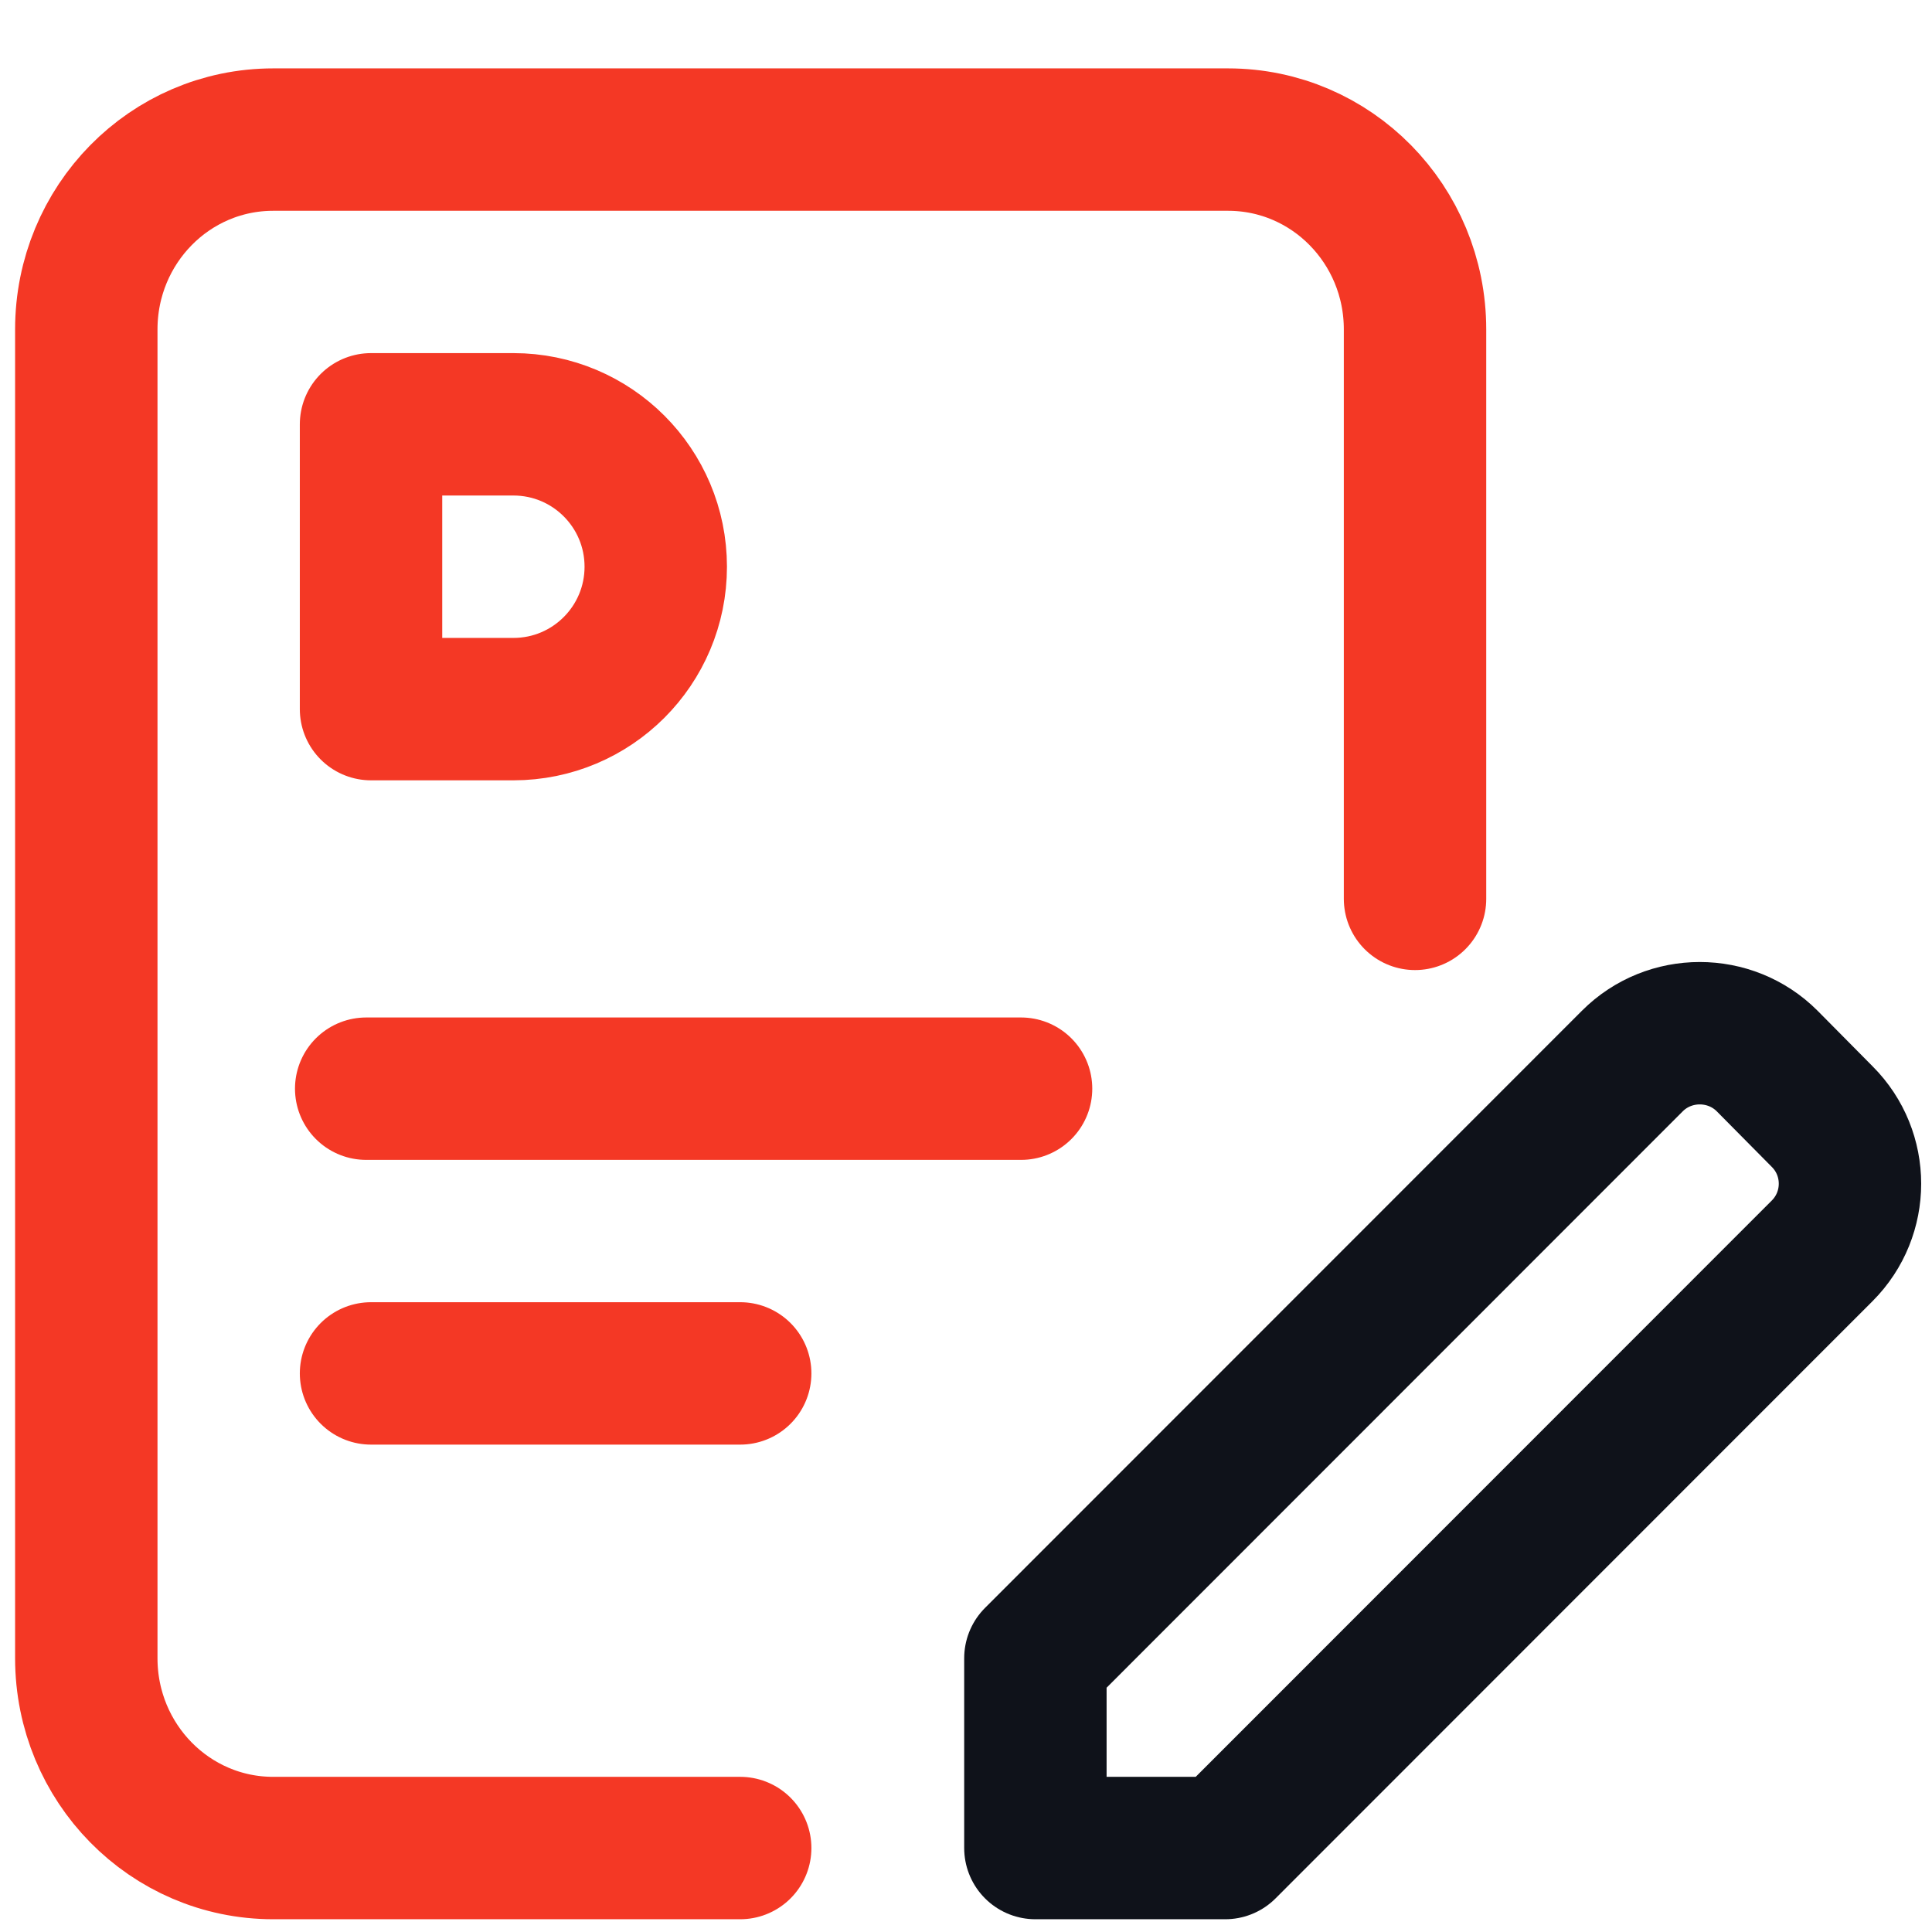
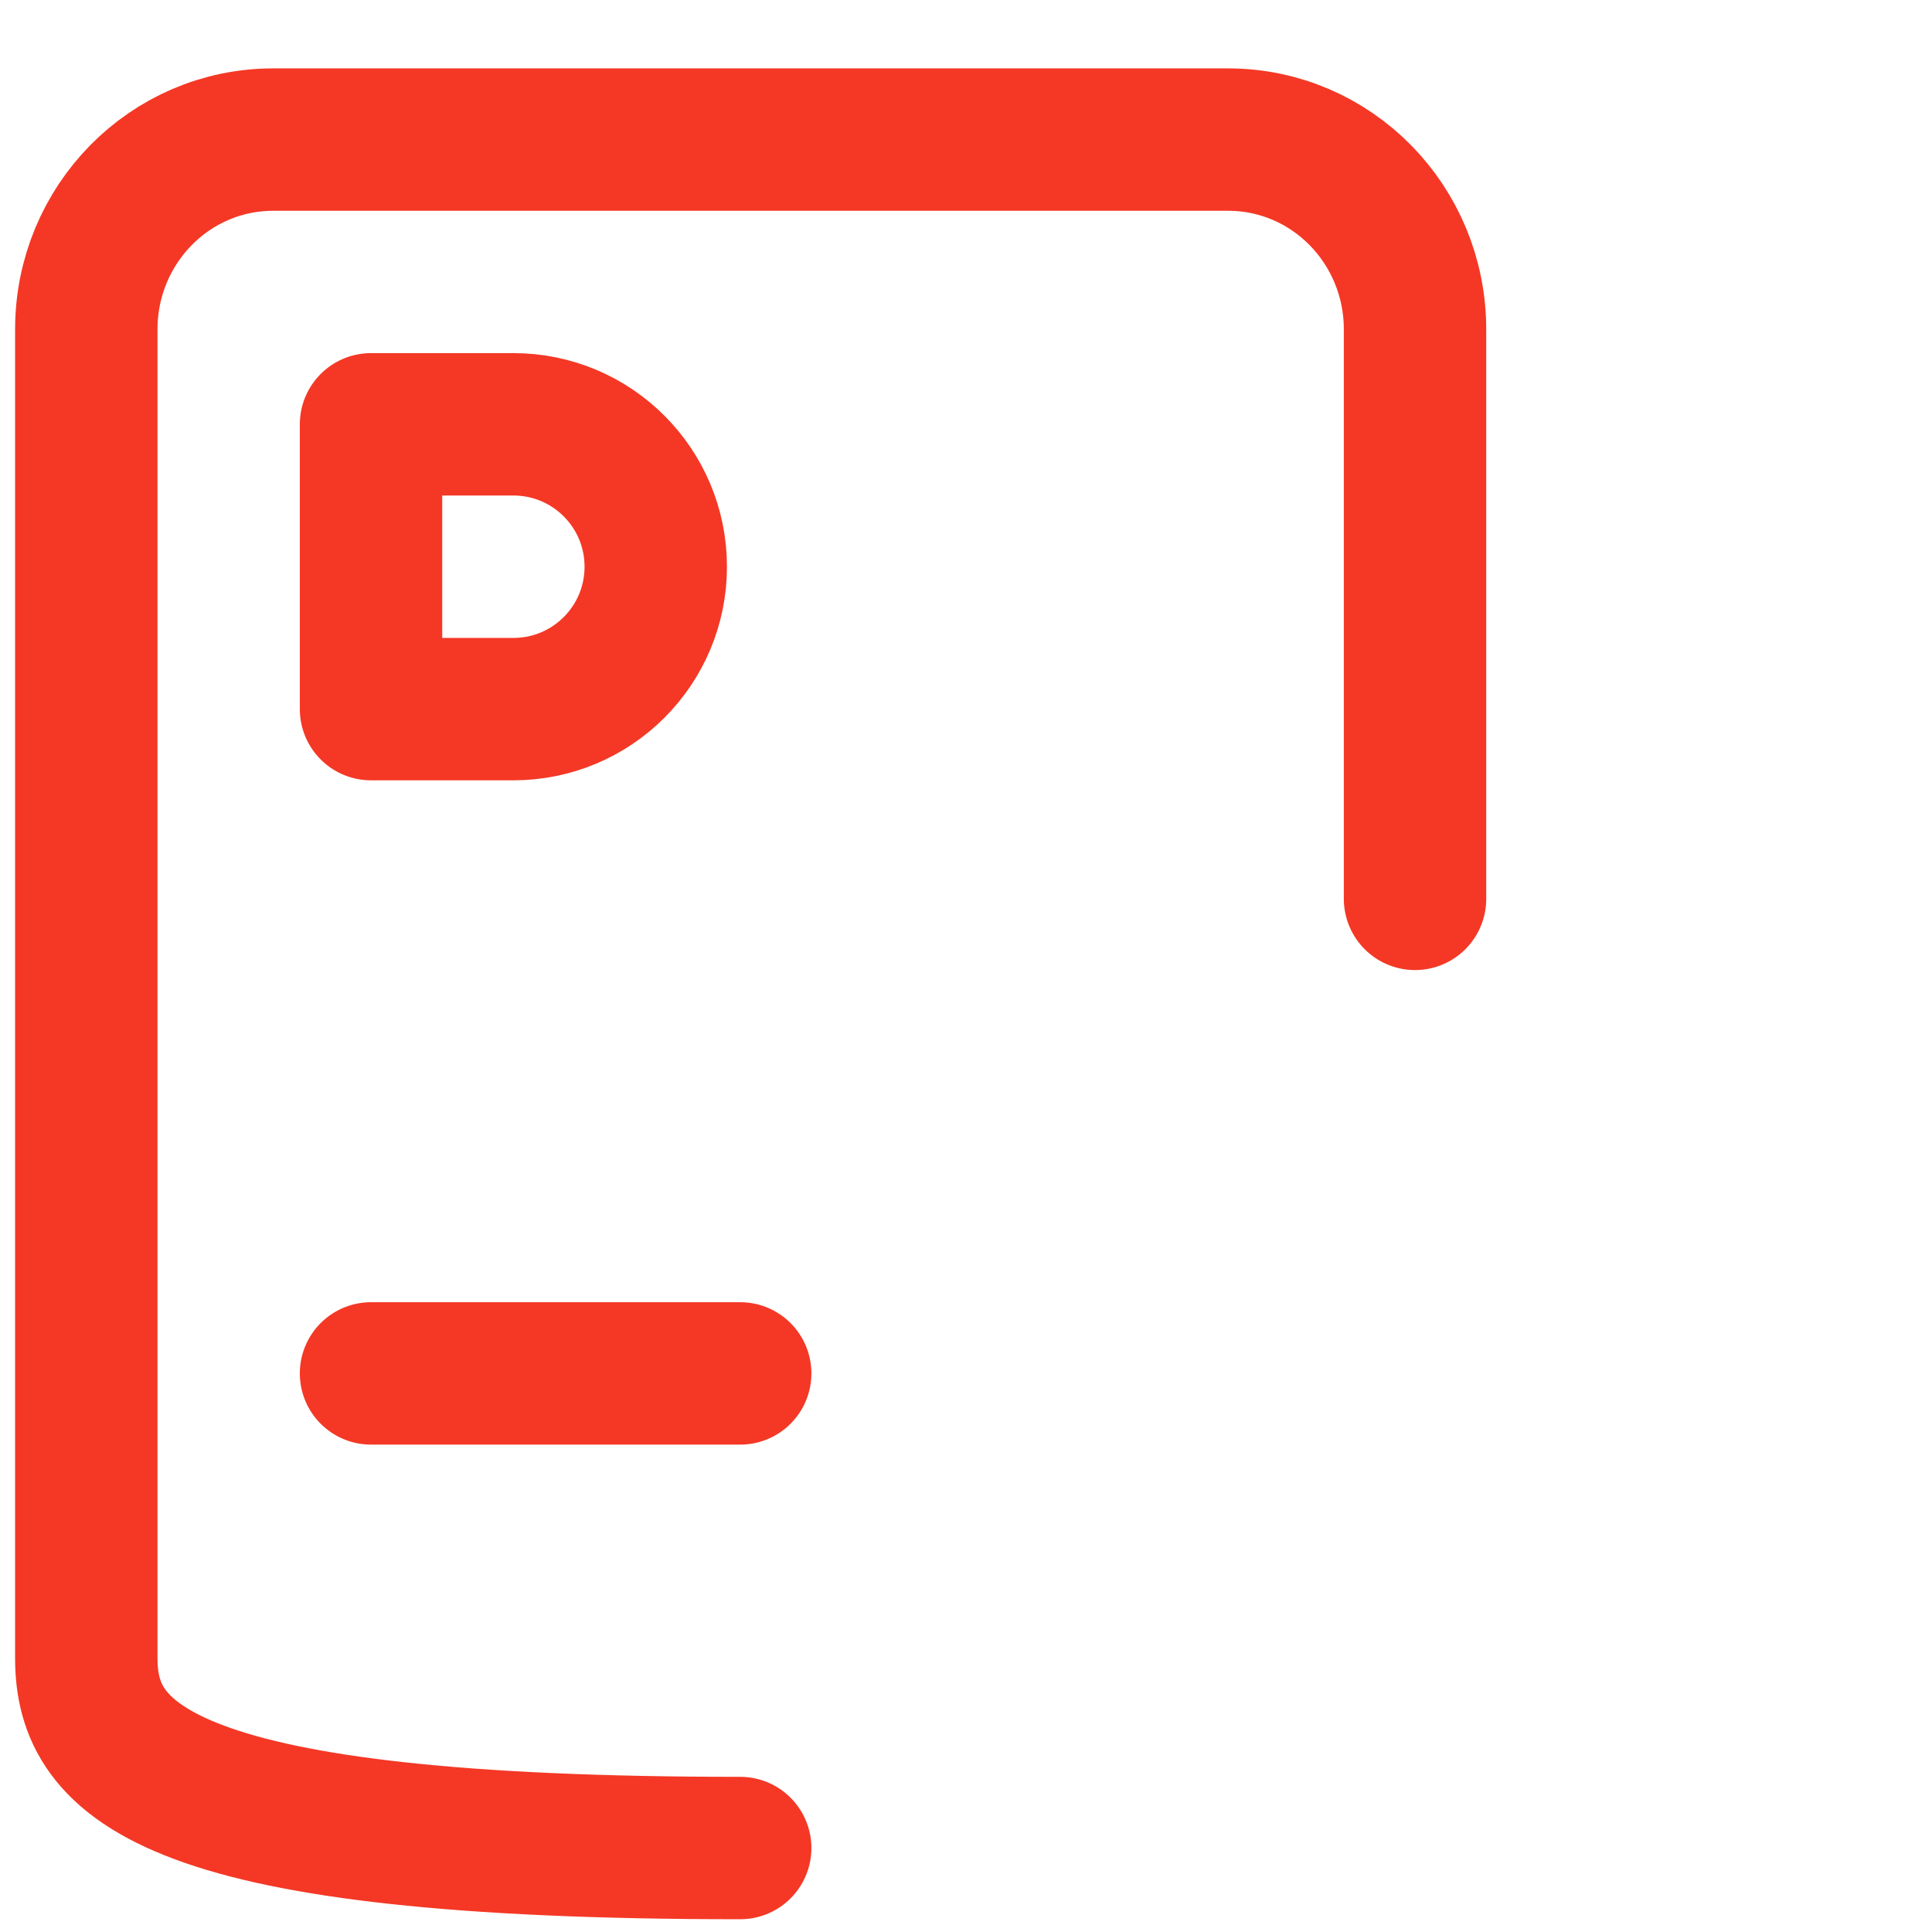
<svg xmlns="http://www.w3.org/2000/svg" width="24" height="24" viewBox="0 0 24 24" fill="none">
-   <path d="M4.549 13.524H12.684" stroke="#F43825" stroke-width="1.769" stroke-linecap="round" stroke-linejoin="round" />
  <path d="M4.609 17.061H9.195" stroke="#F43825" stroke-width="1.769" stroke-linecap="round" stroke-linejoin="round" />
-   <path d="M9.195 22.957H3.394C2.109 22.957 1.072 21.901 1.072 20.599V4.092C1.072 2.79 2.109 1.734 3.394 1.734H15.255C16.541 1.734 17.578 2.79 17.578 4.092V11.166" stroke="#F43825" stroke-width="1.769" stroke-linecap="round" stroke-linejoin="round" />
-   <path fill-rule="evenodd" clip-rule="evenodd" d="M20.278 13.18L12.862 20.599V22.957H15.22L22.636 15.538C23.096 15.077 23.096 14.331 22.636 13.871L21.952 13.18C21.492 12.72 20.738 12.72 20.278 13.18Z" stroke="#0F121A" stroke-width="1.769" stroke-linecap="round" stroke-linejoin="round" />
+   <path d="M9.195 22.957C2.109 22.957 1.072 21.901 1.072 20.599V4.092C1.072 2.79 2.109 1.734 3.394 1.734H15.255C16.541 1.734 17.578 2.79 17.578 4.092V11.166" stroke="#F43825" stroke-width="1.769" stroke-linecap="round" stroke-linejoin="round" />
  <path fill-rule="evenodd" clip-rule="evenodd" d="M6.377 8.809H4.609V5.271H6.377C7.356 5.271 8.146 6.064 8.146 7.04C8.146 8.016 7.356 8.809 6.377 8.809Z" stroke="#F43825" stroke-width="1.769" stroke-linecap="round" stroke-linejoin="round" />
</svg>